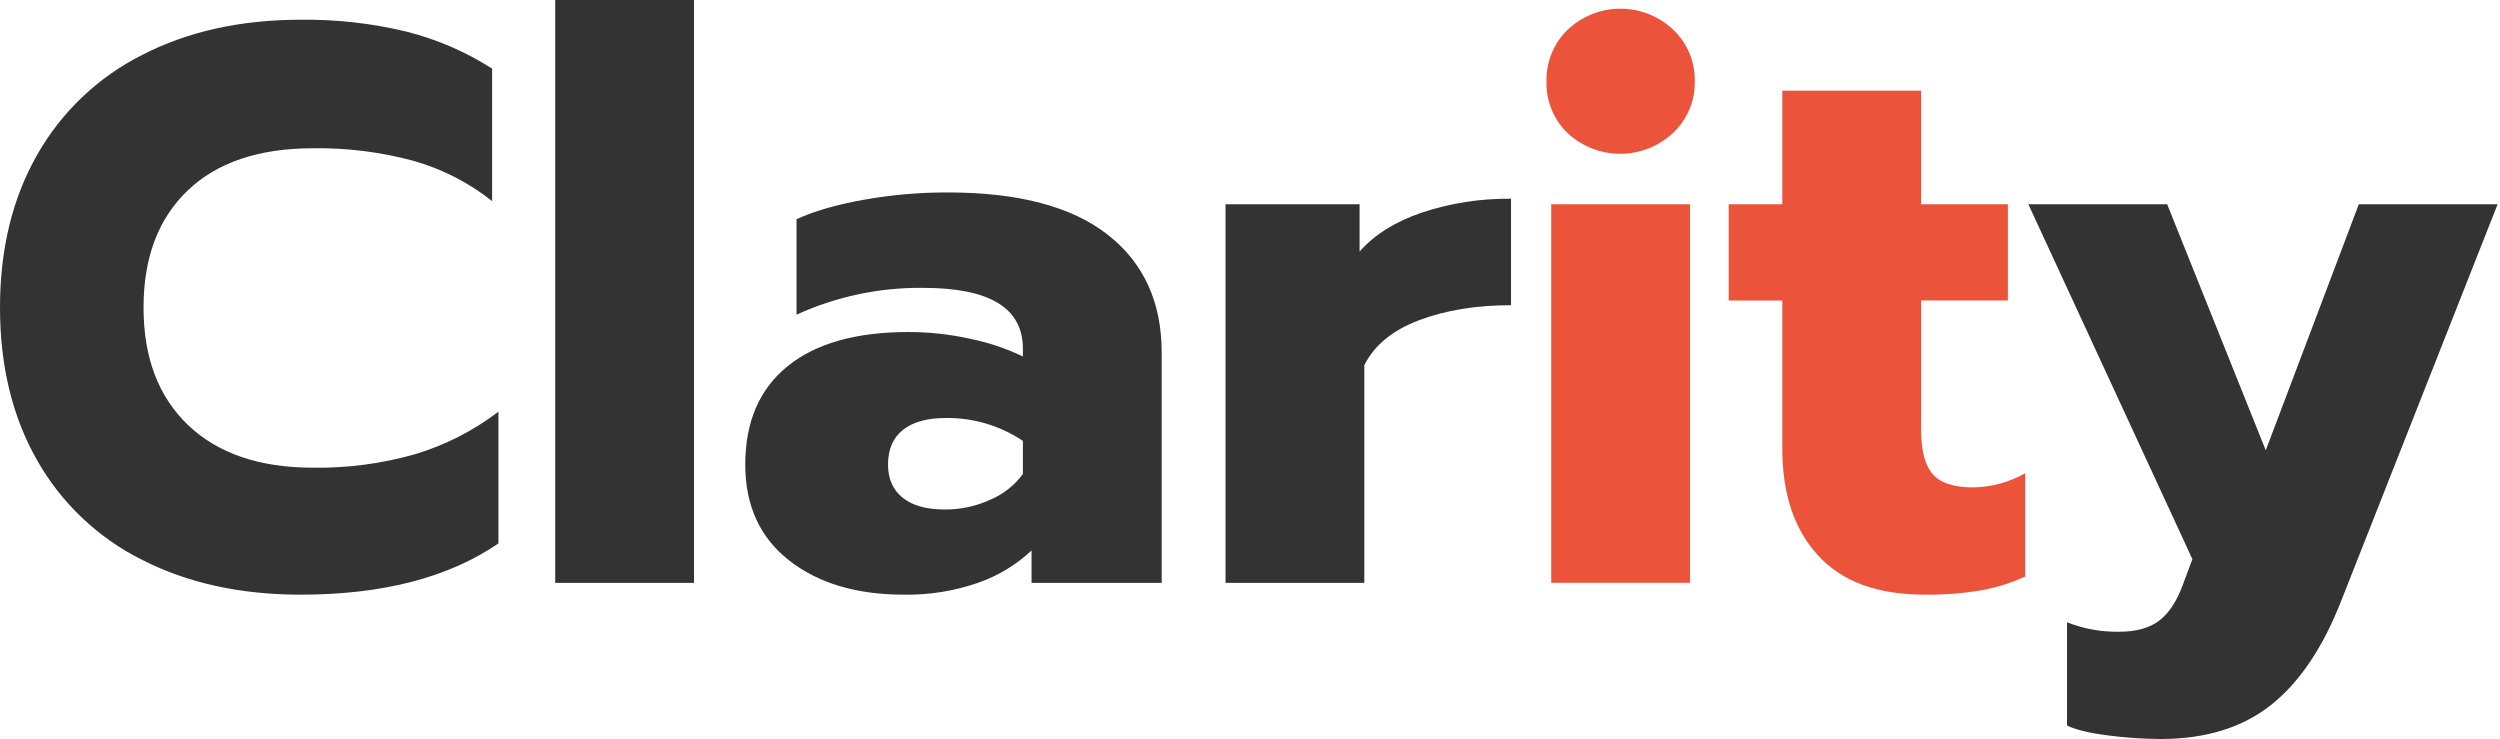
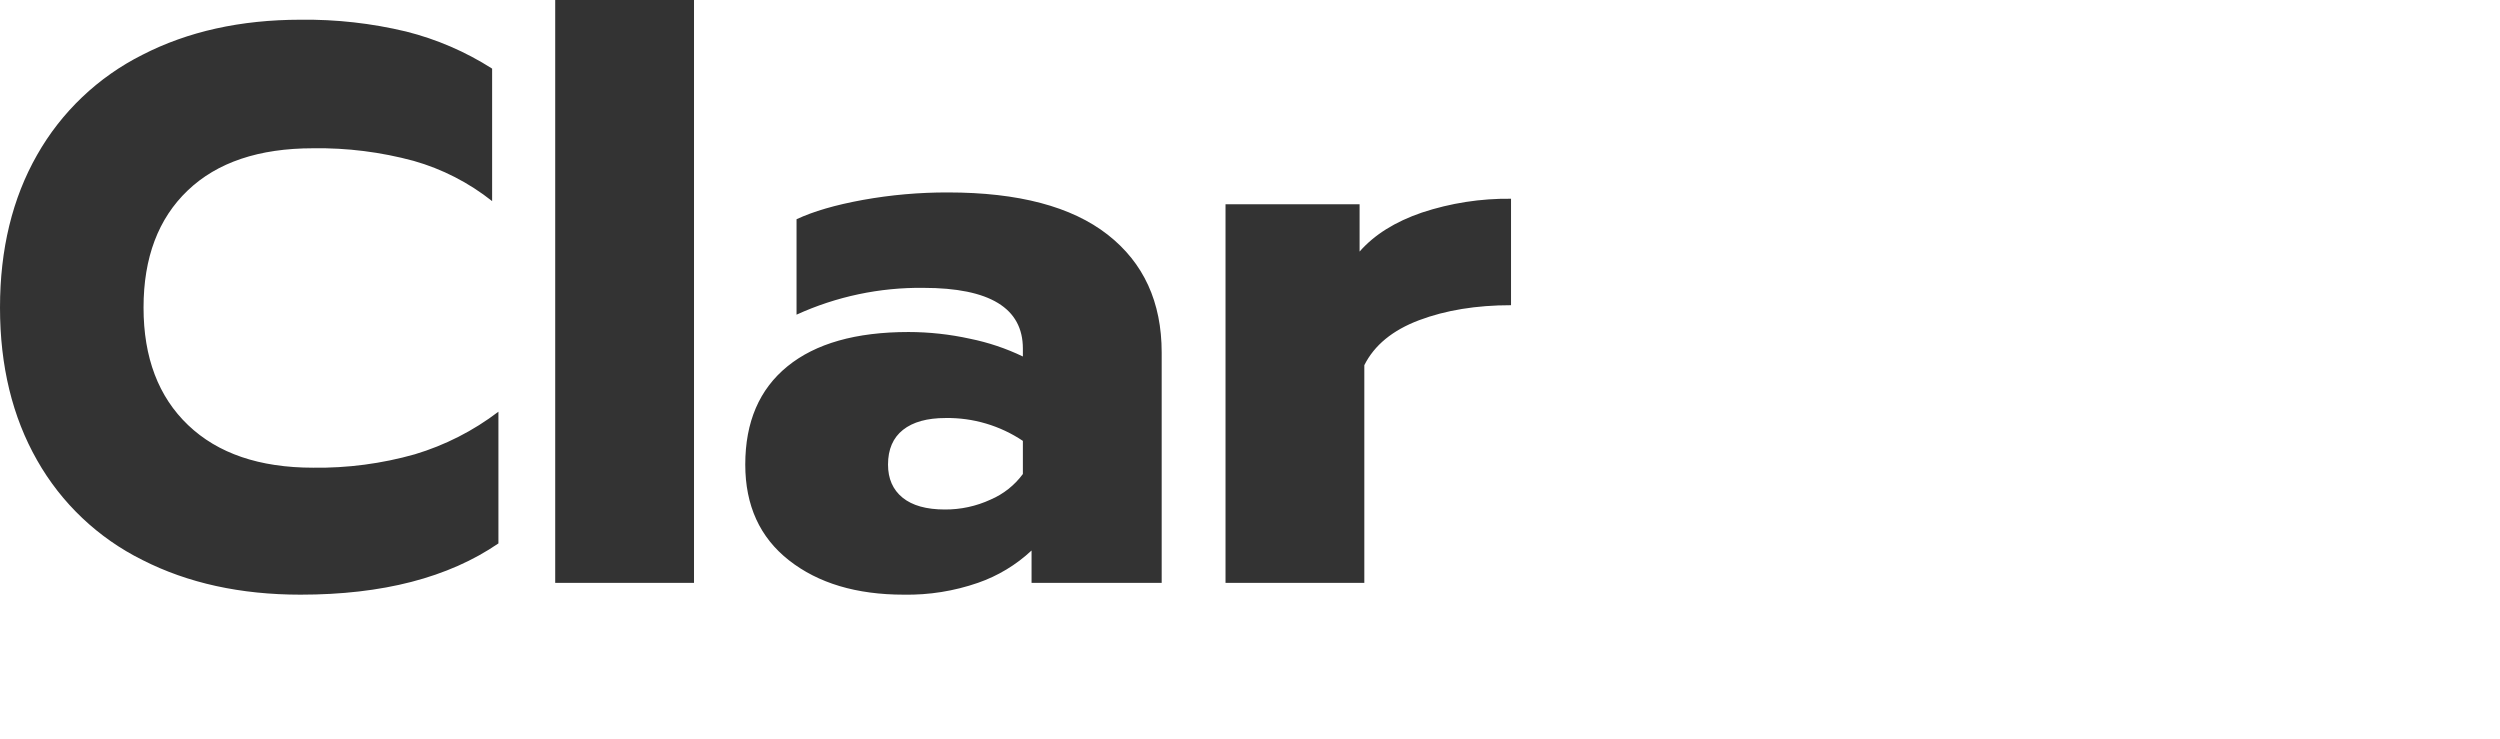
<svg xmlns="http://www.w3.org/2000/svg" width="159" height="47" viewBox="0 0 159 47" fill="none">
  <path d="M9.055 35.614C6.238 34.216 3.905 32.005 2.357 29.268C0.786 26.51 0 23.275 0 19.562C0 15.849 0.786 12.614 2.357 9.857C3.909 7.117 6.24 4.9 9.055 3.487C11.946 2.001 15.298 1.257 19.11 1.254C21.373 1.226 23.631 1.478 25.831 2.006C27.769 2.493 29.615 3.289 31.299 4.364V12.79C29.82 11.617 28.125 10.747 26.309 10.232C24.224 9.668 22.072 9.398 19.913 9.43C16.468 9.43 13.81 10.325 11.938 12.114C10.065 13.904 9.129 16.386 9.129 19.562C9.129 22.741 10.074 25.233 11.964 27.037C13.854 28.841 16.503 29.744 19.913 29.746C22.099 29.776 24.279 29.489 26.383 28.893C28.304 28.318 30.105 27.4 31.7 26.184V34.561C28.523 36.736 24.327 37.822 19.11 37.821C15.298 37.821 11.946 37.085 9.055 35.614ZM35.311 0H44.139V37.069H35.311V0ZM50.182 35.638C48.327 34.184 47.399 32.153 47.399 29.545C47.399 26.837 48.293 24.755 50.082 23.299C51.87 21.844 54.437 21.116 57.782 21.116C59.098 21.118 60.409 21.261 61.694 21.544C62.857 21.78 63.986 22.159 65.055 22.673V22.17C65.055 19.596 62.948 18.309 58.735 18.308C55.95 18.274 53.193 18.857 50.66 20.013V13.944C51.73 13.442 53.134 13.033 54.873 12.716C56.66 12.394 58.474 12.234 60.29 12.239C64.769 12.239 68.155 13.133 70.446 14.923C72.737 16.713 73.883 19.212 73.883 22.423V37.069H65.607V35.012C64.626 35.929 63.464 36.63 62.196 37.069C60.681 37.594 59.085 37.849 57.481 37.821C54.471 37.821 52.038 37.093 50.182 35.638ZM62.998 31.776C63.817 31.426 64.527 30.864 65.055 30.147V28.04C63.602 27.067 61.888 26.559 60.139 26.586C58.968 26.586 58.065 26.837 57.431 27.338C56.797 27.84 56.479 28.575 56.478 29.545C56.478 30.448 56.787 31.15 57.405 31.652C58.025 32.153 58.917 32.404 60.089 32.404C61.093 32.411 62.087 32.197 62.998 31.776ZM77.943 12.991H86.47V16C87.407 14.93 88.727 14.103 90.433 13.519C92.26 12.914 94.176 12.617 96.101 12.64V19.411C93.894 19.411 91.946 19.729 90.258 20.364C88.57 21 87.408 21.953 86.771 23.225V37.069H77.943V12.991Z" fill="#333333" />
-   <path d="M99.712 8.477C99.267 8.051 98.916 7.536 98.683 6.965C98.45 6.395 98.339 5.782 98.358 5.166C98.344 4.555 98.457 3.947 98.69 3.382C98.923 2.816 99.271 2.306 99.712 1.882C100.618 1.028 101.815 0.552 103.061 0.552C104.306 0.552 105.503 1.028 106.409 1.882C106.856 2.302 107.21 2.812 107.447 3.378C107.684 3.943 107.8 4.553 107.787 5.166C107.801 5.78 107.685 6.39 107.447 6.956C107.21 7.522 106.856 8.032 106.409 8.453C105.502 9.302 104.308 9.776 103.065 9.781C101.823 9.785 100.625 9.319 99.712 8.477ZM98.659 12.991H107.486V37.067H98.659V12.991ZM115.638 35.337C114.116 33.683 113.355 31.418 113.355 28.542V19.112H109.944V12.991H113.355V5.768H122.183V12.991H127.7V19.11H122.183V27.336C122.183 28.64 122.426 29.576 122.911 30.145C123.397 30.713 124.257 30.998 125.493 30.998C126.655 30.982 127.794 30.671 128.804 30.095V36.666C127.916 37.073 126.981 37.367 126.021 37.542C124.819 37.744 123.602 37.837 122.383 37.819C119.409 37.82 117.16 36.993 115.638 35.337Z" fill="#EB533B" />
-   <path d="M134.07 46.773C132.898 46.623 132.029 46.415 131.462 46.147V39.577C132.515 39.993 133.64 40.198 134.772 40.178C135.876 40.178 136.737 39.936 137.355 39.45C137.972 38.965 138.466 38.204 138.835 37.169L139.437 35.564L129.004 12.991H137.832L144.102 28.64L150.02 12.991H158.848L148.917 38.172C147.745 41.182 146.249 43.405 144.427 44.843C142.605 46.281 140.273 47 137.431 47C136.307 46.996 135.184 46.92 134.07 46.773Z" fill="#333333" />
</svg>